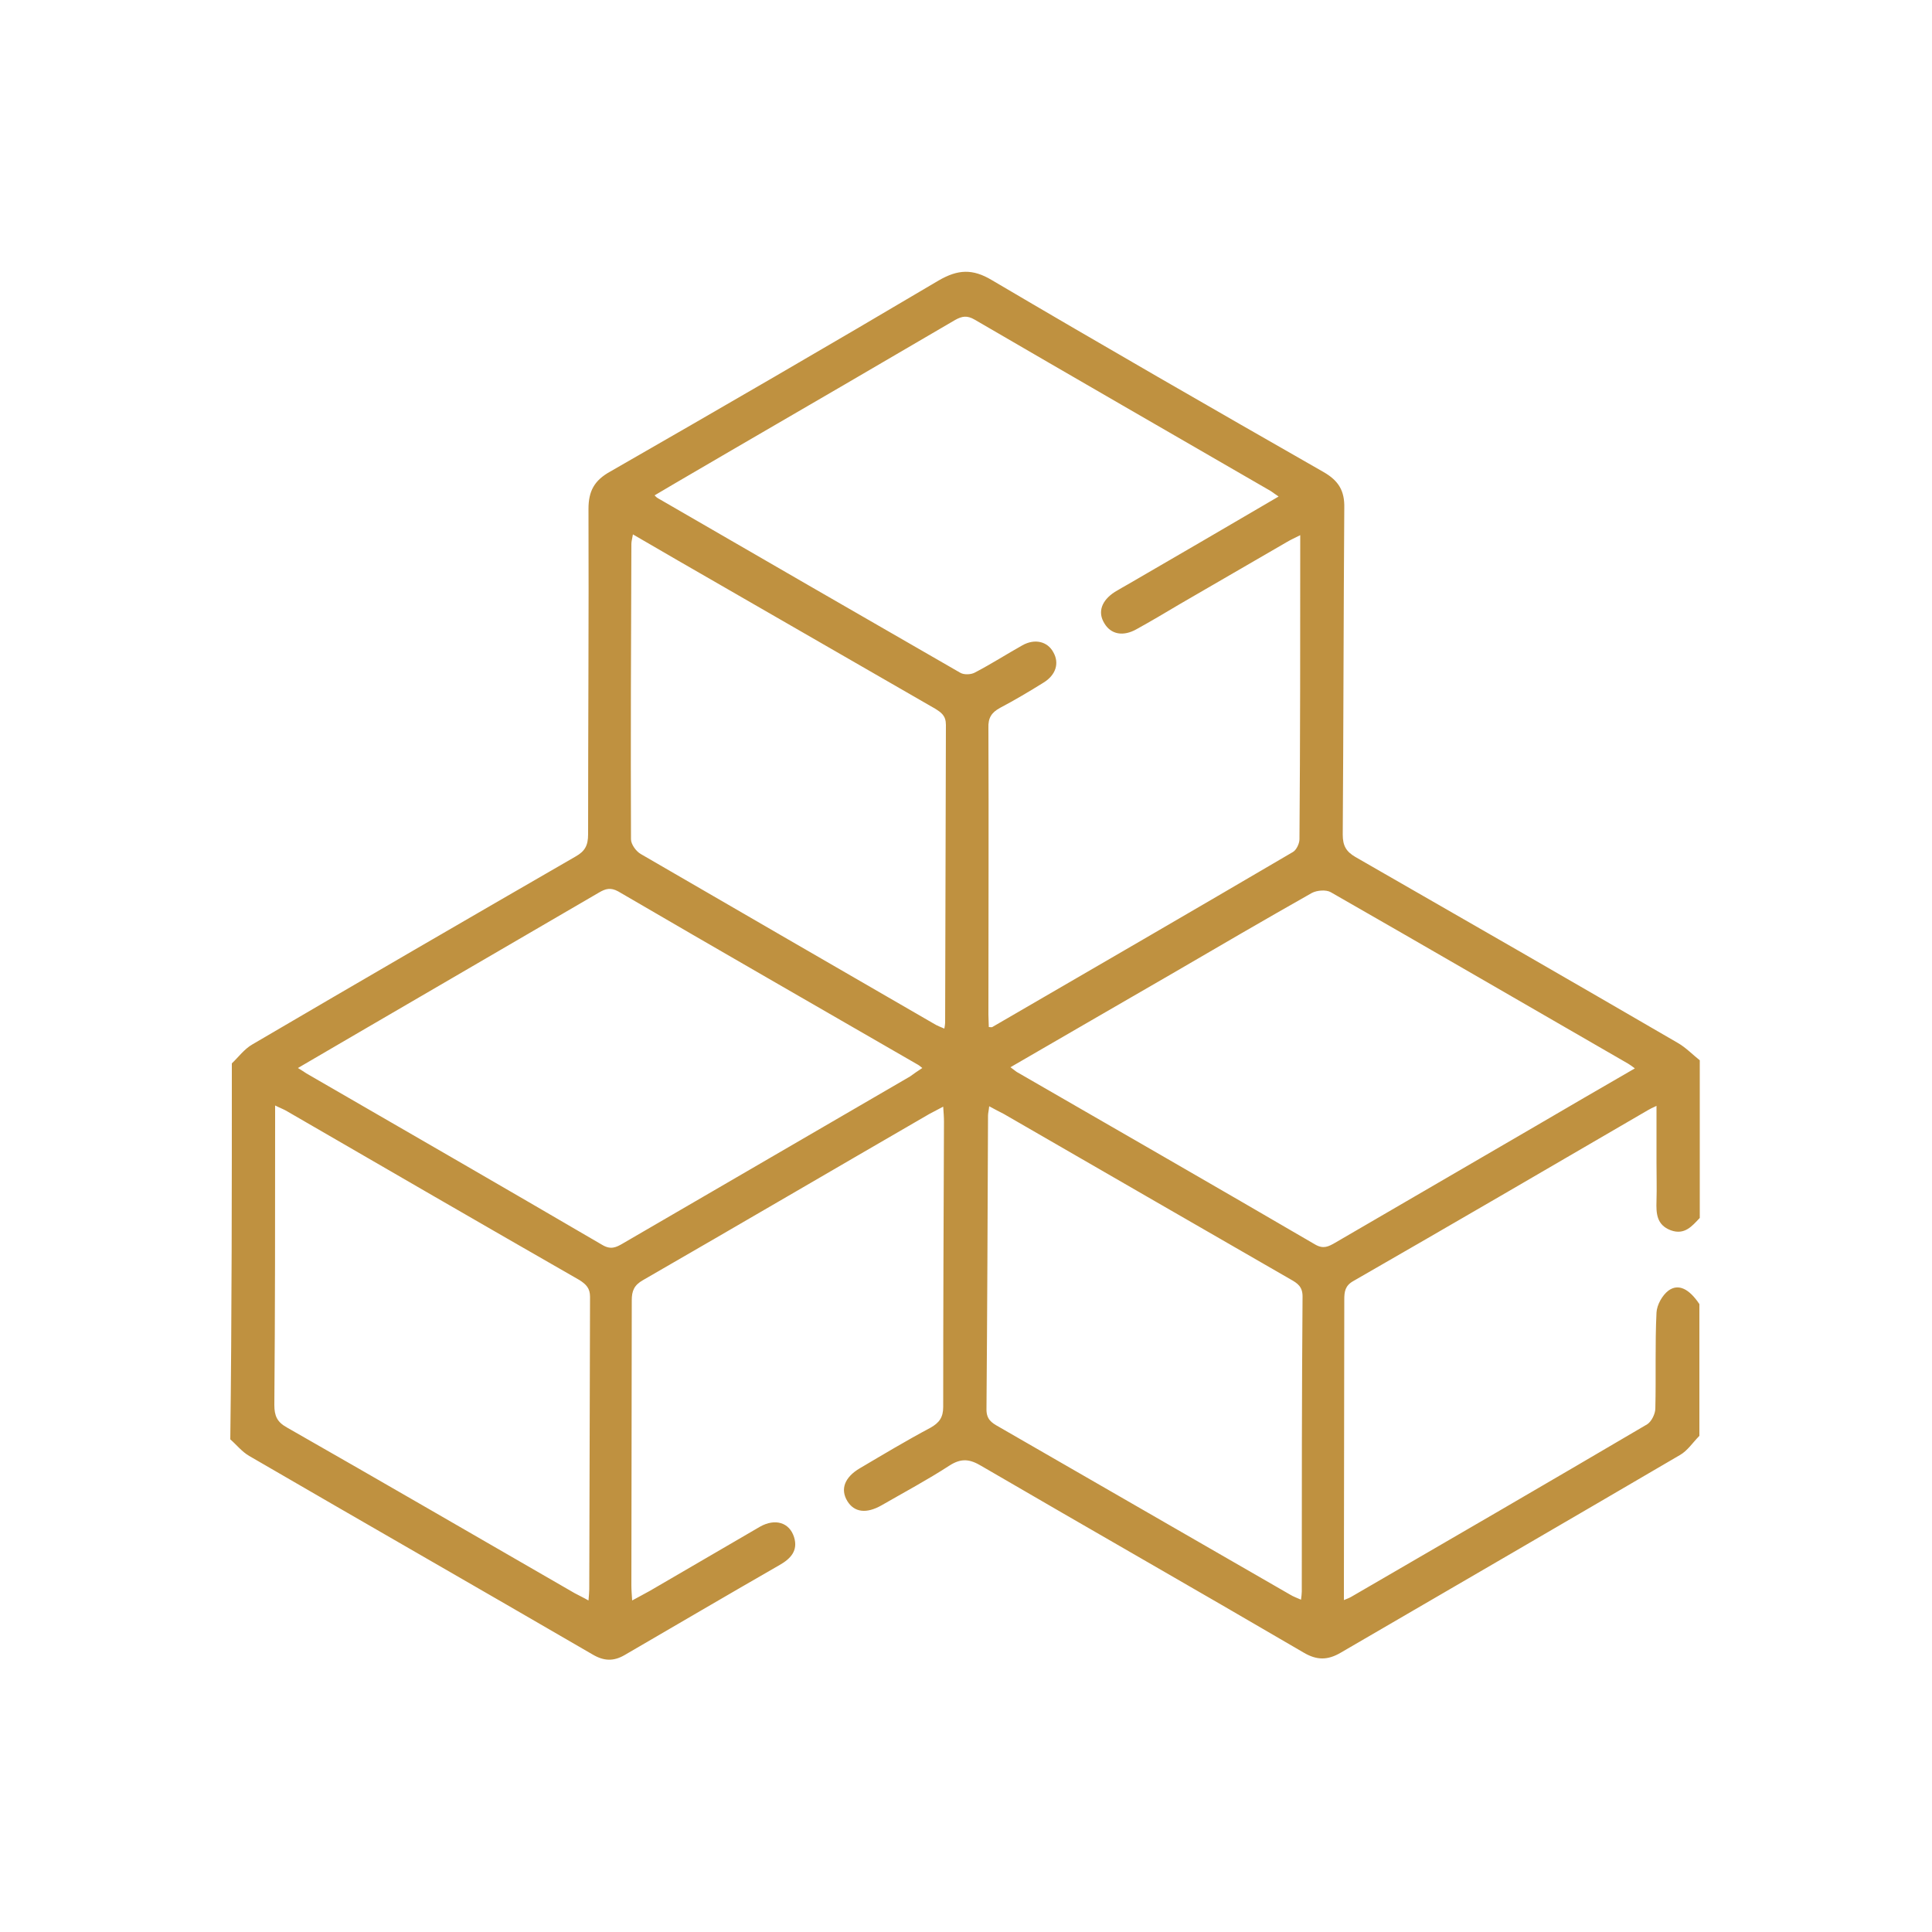
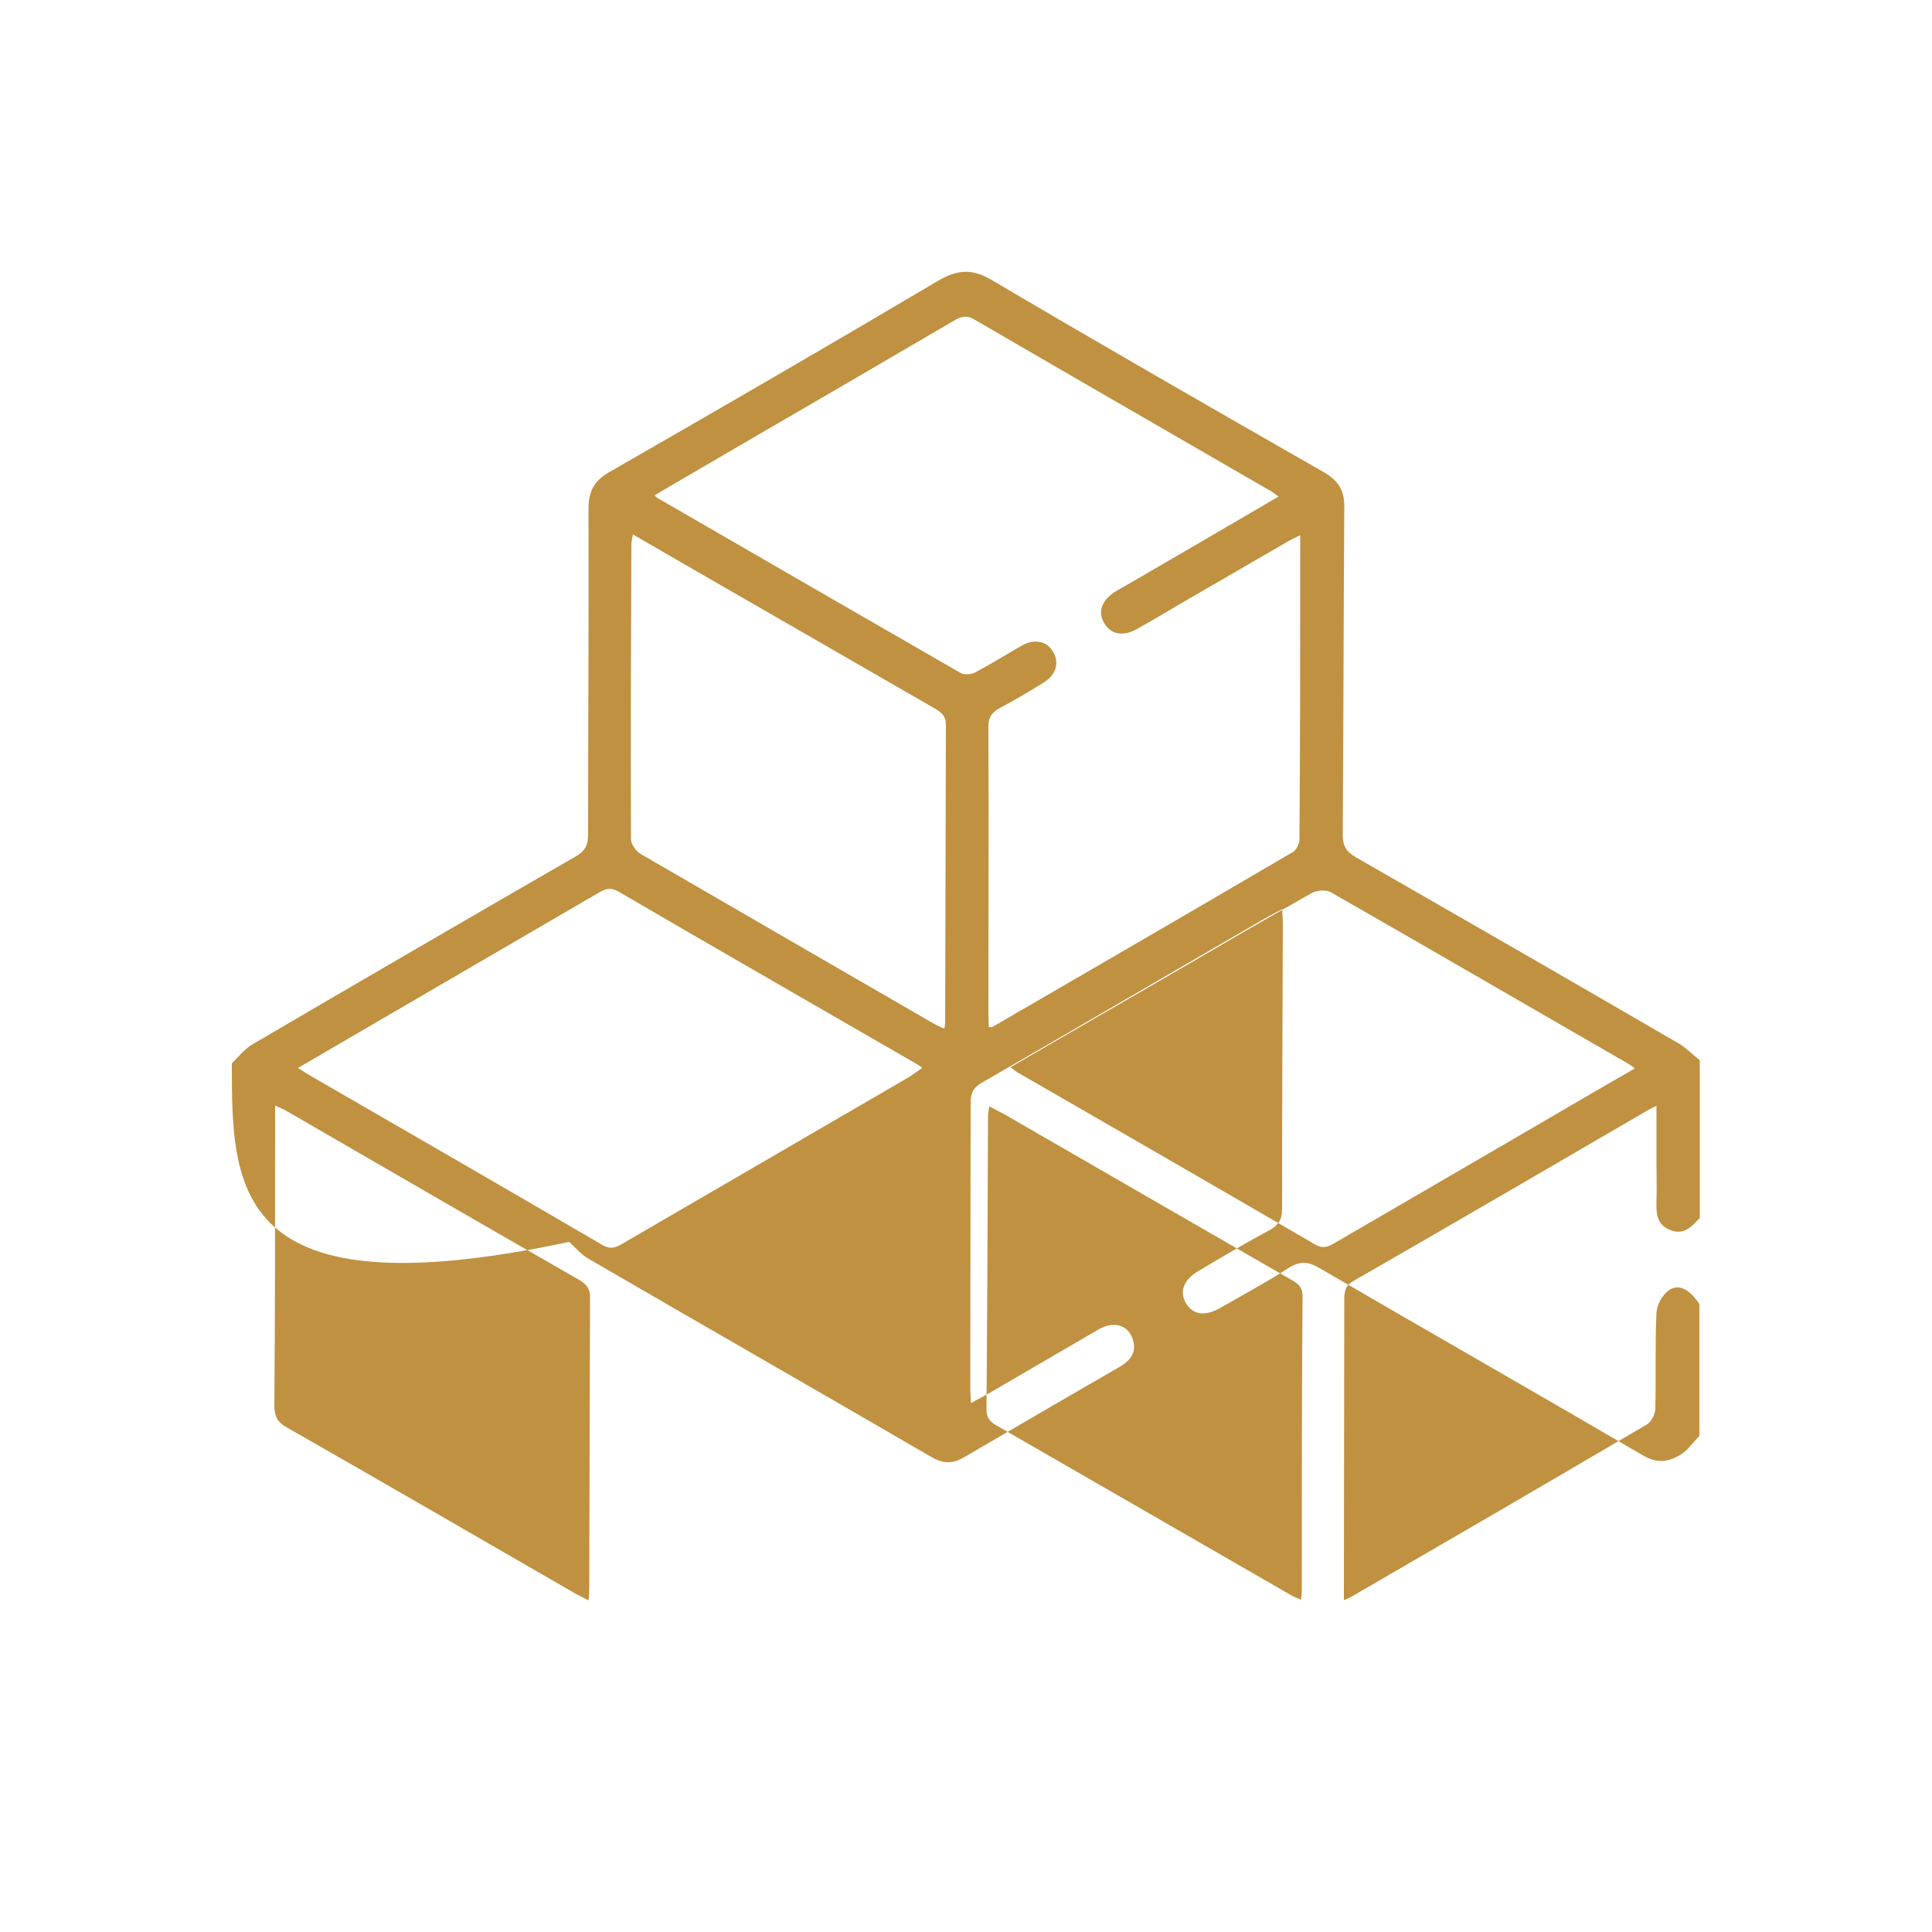
<svg xmlns="http://www.w3.org/2000/svg" version="1.1" id="Layer_1" x="0px" y="0px" viewBox="0 0 500 500" style="enable-background:new 0 0 500 500;" xml:space="preserve">
  <style type="text/css">
	.st0{fill:#BF9140;}
</style>
  <g>
-     <path class="st0" d="M60,275.2c1.7-1.6,3.2-3.7,5.3-4.9c27.8-16.3,55.7-32.5,83.6-48.6c2.5-1.4,3.3-2.9,3.3-5.8   c0-28.1,0.2-56.1,0.1-84.2c0-4.6,1.5-7.4,5.7-9.7c28.4-16.3,56.7-32.7,84.9-49.4c5-2.9,8.8-3.1,13.8-0.1   c28.5,16.8,57.2,33.3,85.9,49.7c3.8,2.2,5.4,4.8,5.3,9.2c-0.2,28.2-0.2,56.4-0.4,84.6c0,2.9,0.9,4.4,3.3,5.8   c27.9,16,55.7,32,83.4,48.1c2.1,1.2,3.8,3,5.7,4.5c0,13.6,0,27.2,0,40.8c-2,2.1-3.9,4.5-7.5,3.2c-3.7-1.4-3.8-4.4-3.7-7.6   c0.1-3.3,0-6.7,0-10c0-4.7,0-9.5,0-14.6c-1.1,0.5-1.7,0.8-2.2,1.1c-25.4,14.8-50.8,29.6-76.2,44.2c-2.2,1.2-2.4,2.8-2.4,4.8   c0,24.7-0.1,49.4-0.1,74.2c0,1.1,0,2.1,0,3.6c1-0.4,1.5-0.6,2-0.9c25.5-14.8,51-29.6,76.5-44.6c1.1-0.7,2.1-2.7,2.1-4.1   c0.2-8.3-0.1-16.6,0.3-24.8c0.1-2,1.5-4.5,3.1-5.7c2.6-1.9,5.4-0.4,8,3.5c0,11.4,0,22.8,0,34.1c-1.7,1.7-3.1,3.9-5.1,5   c-29.2,17.1-58.5,34.1-87.7,51.1c-3.4,2-6.2,2-9.6,0c-27.7-16.2-55.6-32.1-83.4-48.3c-3-1.8-5.2-2.1-8.3-0.1   c-5.7,3.7-11.7,6.9-17.6,10.3c-3.9,2.2-7,1.8-8.8-1.1c-1.9-3.1-0.7-6.2,3.2-8.5c6.1-3.6,12.1-7.2,18.3-10.5   c2.3-1.3,3.3-2.7,3.3-5.4c0-24.6,0.1-49.2,0.2-73.8c0-1.2-0.1-2.4-0.2-3.9c-1.5,0.8-2.5,1.3-3.6,1.9c-24.7,14.3-49.3,28.7-74.1,43   c-2.3,1.3-2.9,2.8-2.9,5.2c0,24.6-0.1,49.2-0.1,73.8c0,1.2,0.1,2.3,0.2,3.9c1.8-1,3.2-1.7,4.6-2.5c9.5-5.5,19-11.1,28.5-16.6   c3.9-2.2,7.6-1.1,8.8,2.7c1.1,3.5-0.9,5.6-3.7,7.2c-13.4,7.7-26.7,15.5-40.1,23.3c-2.9,1.7-5.4,1.6-8.3-0.1   c-29.6-17.2-59.3-34.2-88.9-51.4c-1.9-1.1-3.3-2.9-4.9-4.3C60,340,60,307.6,60,275.2z M336.5,138.5c-1.4,0.7-2.5,1.2-3.5,1.8   c-9.2,5.3-18.4,10.7-27.6,16c-3.7,2.2-7.4,4.4-11.2,6.5c-3.5,2-6.7,1.4-8.4-1.5c-1.8-2.9-0.7-5.9,2.7-8.1c1.3-0.8,2.6-1.5,3.8-2.2   c12.8-7.4,25.6-14.9,38.6-22.5c-0.9-0.6-1.4-1-2-1.4c-25.6-14.8-51.1-29.5-76.7-44.4c-1.9-1.1-3.2-0.9-5,0.1   c-19.1,11.2-38.2,22.3-57.3,33.4c-6.8,4-13.6,7.9-20.5,12c0.4,0.4,0.6,0.6,0.8,0.7c26.1,15.1,52.2,30.2,78.3,45.2   c1,0.6,2.9,0.5,3.9-0.1c4.2-2.2,8.1-4.7,12.2-7c3.2-1.8,6.5-1,8,1.8c1.6,2.8,0.7,5.9-2.6,7.9c-3.7,2.3-7.4,4.5-11.2,6.5   c-2.2,1.2-3.1,2.6-3,5.2c0.1,24.7,0,49.5,0,74.2c0,1.1,0.1,2.1,0.1,3.2c0.5,0,0.7,0.1,0.9,0c26-15.1,51.9-30.1,77.8-45.3   c0.9-0.5,1.7-2.2,1.7-3.3C336.5,191.3,336.5,165.2,336.5,138.5z M238.7,276.4c-0.6-0.5-1-0.8-1.4-1c-25.8-14.9-51.6-29.7-77.3-44.7   c-2-1.1-3.3-0.7-5,0.3c-20.6,12-41.2,24-61.8,36c-5.3,3.1-10.6,6.2-16.1,9.4c1,0.6,1.6,1,2.2,1.4c25.6,14.8,51.1,29.5,76.6,44.4   c2.2,1.3,3.6,0.6,5.3-0.4c24.8-14.4,49.5-28.8,74.3-43.2C236.6,277.8,237.6,277.1,238.7,276.4z M261.5,276.2   c0.8,0.6,1.2,0.9,1.6,1.2c25.8,14.9,51.6,29.7,77.3,44.7c2.1,1.2,3.4,0.5,5-0.4c17.3-10.1,34.6-20.1,51.9-30.2   c8.5-5,17-9.9,25.8-15c-0.8-0.6-1.2-0.9-1.7-1.2c-25.7-14.8-51.3-29.7-77-44.4c-1.2-0.7-3.6-0.5-4.9,0.2   c-12.2,6.9-24.2,13.9-36.2,20.9C289.4,260,275.7,268,261.5,276.2z M152.3,414.2c0.1-1.3,0.2-2.1,0.2-2.9   c0.1-25.2,0.1-50.4,0.2-75.7c0-2.2-1-3.2-2.7-4.3c-25.3-14.5-50.5-29.1-75.7-43.7c-0.8-0.5-1.7-0.8-3.1-1.5c0,1.8,0,3.1,0,4.4   c0,24.4,0,48.7-0.2,73.1c0,2.8,0.7,4.4,3.2,5.8c24.9,14.2,49.7,28.6,74.5,42.9C149.8,412.9,150.9,413.4,152.3,414.2z M163.8,138.3   c-0.2,1.2-0.4,1.8-0.4,2.5c-0.1,25.5-0.2,50.9-0.1,76.4c0,1.3,1.3,3.1,2.5,3.8c25.3,14.7,50.6,29.3,76,44c0.8,0.5,1.7,0.8,2.6,1.2   c0.1-0.7,0.2-1.1,0.2-1.5c0.1-25.7,0.1-51.4,0.2-77.1c0-2.4-1.2-3.2-2.8-4.2c-18.4-10.6-36.8-21.2-55.2-31.8   C179.3,147.3,171.7,142.9,163.8,138.3z M256,286.3c-0.1,1.1-0.3,1.8-0.3,2.4c-0.1,25.4-0.2,50.7-0.4,76.1c0,2.5,1.3,3.4,3.1,4.4   c25.2,14.5,50.3,29,75.5,43.5c0.8,0.5,1.7,0.8,2.8,1.3c0.1-0.9,0.2-1.5,0.2-2.1c0-25.5,0-51,0.2-76.4c0-2.5-1.3-3.4-3.1-4.4   c-24.7-14.2-49.4-28.5-74.2-42.8C258.6,287.7,257.5,287.1,256,286.3z" />
+     <path class="st0" d="M60,275.2c1.7-1.6,3.2-3.7,5.3-4.9c27.8-16.3,55.7-32.5,83.6-48.6c2.5-1.4,3.3-2.9,3.3-5.8   c0-28.1,0.2-56.1,0.1-84.2c0-4.6,1.5-7.4,5.7-9.7c28.4-16.3,56.7-32.7,84.9-49.4c5-2.9,8.8-3.1,13.8-0.1   c28.5,16.8,57.2,33.3,85.9,49.7c3.8,2.2,5.4,4.8,5.3,9.2c-0.2,28.2-0.2,56.4-0.4,84.6c0,2.9,0.9,4.4,3.3,5.8   c27.9,16,55.7,32,83.4,48.1c2.1,1.2,3.8,3,5.7,4.5c0,13.6,0,27.2,0,40.8c-2,2.1-3.9,4.5-7.5,3.2c-3.7-1.4-3.8-4.4-3.7-7.6   c0.1-3.3,0-6.7,0-10c0-4.7,0-9.5,0-14.6c-1.1,0.5-1.7,0.8-2.2,1.1c-25.4,14.8-50.8,29.6-76.2,44.2c-2.2,1.2-2.4,2.8-2.4,4.8   c0,24.7-0.1,49.4-0.1,74.2c0,1.1,0,2.1,0,3.6c1-0.4,1.5-0.6,2-0.9c25.5-14.8,51-29.6,76.5-44.6c1.1-0.7,2.1-2.7,2.1-4.1   c0.2-8.3-0.1-16.6,0.3-24.8c0.1-2,1.5-4.5,3.1-5.7c2.6-1.9,5.4-0.4,8,3.5c0,11.4,0,22.8,0,34.1c-1.7,1.7-3.1,3.9-5.1,5   c-3.4,2-6.2,2-9.6,0c-27.7-16.2-55.6-32.1-83.4-48.3c-3-1.8-5.2-2.1-8.3-0.1   c-5.7,3.7-11.7,6.9-17.6,10.3c-3.9,2.2-7,1.8-8.8-1.1c-1.9-3.1-0.7-6.2,3.2-8.5c6.1-3.6,12.1-7.2,18.3-10.5   c2.3-1.3,3.3-2.7,3.3-5.4c0-24.6,0.1-49.2,0.2-73.8c0-1.2-0.1-2.4-0.2-3.9c-1.5,0.8-2.5,1.3-3.6,1.9c-24.7,14.3-49.3,28.7-74.1,43   c-2.3,1.3-2.9,2.8-2.9,5.2c0,24.6-0.1,49.2-0.1,73.8c0,1.2,0.1,2.3,0.2,3.9c1.8-1,3.2-1.7,4.6-2.5c9.5-5.5,19-11.1,28.5-16.6   c3.9-2.2,7.6-1.1,8.8,2.7c1.1,3.5-0.9,5.6-3.7,7.2c-13.4,7.7-26.7,15.5-40.1,23.3c-2.9,1.7-5.4,1.6-8.3-0.1   c-29.6-17.2-59.3-34.2-88.9-51.4c-1.9-1.1-3.3-2.9-4.9-4.3C60,340,60,307.6,60,275.2z M336.5,138.5c-1.4,0.7-2.5,1.2-3.5,1.8   c-9.2,5.3-18.4,10.7-27.6,16c-3.7,2.2-7.4,4.4-11.2,6.5c-3.5,2-6.7,1.4-8.4-1.5c-1.8-2.9-0.7-5.9,2.7-8.1c1.3-0.8,2.6-1.5,3.8-2.2   c12.8-7.4,25.6-14.9,38.6-22.5c-0.9-0.6-1.4-1-2-1.4c-25.6-14.8-51.1-29.5-76.7-44.4c-1.9-1.1-3.2-0.9-5,0.1   c-19.1,11.2-38.2,22.3-57.3,33.4c-6.8,4-13.6,7.9-20.5,12c0.4,0.4,0.6,0.6,0.8,0.7c26.1,15.1,52.2,30.2,78.3,45.2   c1,0.6,2.9,0.5,3.9-0.1c4.2-2.2,8.1-4.7,12.2-7c3.2-1.8,6.5-1,8,1.8c1.6,2.8,0.7,5.9-2.6,7.9c-3.7,2.3-7.4,4.5-11.2,6.5   c-2.2,1.2-3.1,2.6-3,5.2c0.1,24.7,0,49.5,0,74.2c0,1.1,0.1,2.1,0.1,3.2c0.5,0,0.7,0.1,0.9,0c26-15.1,51.9-30.1,77.8-45.3   c0.9-0.5,1.7-2.2,1.7-3.3C336.5,191.3,336.5,165.2,336.5,138.5z M238.7,276.4c-0.6-0.5-1-0.8-1.4-1c-25.8-14.9-51.6-29.7-77.3-44.7   c-2-1.1-3.3-0.7-5,0.3c-20.6,12-41.2,24-61.8,36c-5.3,3.1-10.6,6.2-16.1,9.4c1,0.6,1.6,1,2.2,1.4c25.6,14.8,51.1,29.5,76.6,44.4   c2.2,1.3,3.6,0.6,5.3-0.4c24.8-14.4,49.5-28.8,74.3-43.2C236.6,277.8,237.6,277.1,238.7,276.4z M261.5,276.2   c0.8,0.6,1.2,0.9,1.6,1.2c25.8,14.9,51.6,29.7,77.3,44.7c2.1,1.2,3.4,0.5,5-0.4c17.3-10.1,34.6-20.1,51.9-30.2   c8.5-5,17-9.9,25.8-15c-0.8-0.6-1.2-0.9-1.7-1.2c-25.7-14.8-51.3-29.7-77-44.4c-1.2-0.7-3.6-0.5-4.9,0.2   c-12.2,6.9-24.2,13.9-36.2,20.9C289.4,260,275.7,268,261.5,276.2z M152.3,414.2c0.1-1.3,0.2-2.1,0.2-2.9   c0.1-25.2,0.1-50.4,0.2-75.7c0-2.2-1-3.2-2.7-4.3c-25.3-14.5-50.5-29.1-75.7-43.7c-0.8-0.5-1.7-0.8-3.1-1.5c0,1.8,0,3.1,0,4.4   c0,24.4,0,48.7-0.2,73.1c0,2.8,0.7,4.4,3.2,5.8c24.9,14.2,49.7,28.6,74.5,42.9C149.8,412.9,150.9,413.4,152.3,414.2z M163.8,138.3   c-0.2,1.2-0.4,1.8-0.4,2.5c-0.1,25.5-0.2,50.9-0.1,76.4c0,1.3,1.3,3.1,2.5,3.8c25.3,14.7,50.6,29.3,76,44c0.8,0.5,1.7,0.8,2.6,1.2   c0.1-0.7,0.2-1.1,0.2-1.5c0.1-25.7,0.1-51.4,0.2-77.1c0-2.4-1.2-3.2-2.8-4.2c-18.4-10.6-36.8-21.2-55.2-31.8   C179.3,147.3,171.7,142.9,163.8,138.3z M256,286.3c-0.1,1.1-0.3,1.8-0.3,2.4c-0.1,25.4-0.2,50.7-0.4,76.1c0,2.5,1.3,3.4,3.1,4.4   c25.2,14.5,50.3,29,75.5,43.5c0.8,0.5,1.7,0.8,2.8,1.3c0.1-0.9,0.2-1.5,0.2-2.1c0-25.5,0-51,0.2-76.4c0-2.5-1.3-3.4-3.1-4.4   c-24.7-14.2-49.4-28.5-74.2-42.8C258.6,287.7,257.5,287.1,256,286.3z" />
  </g>
</svg>